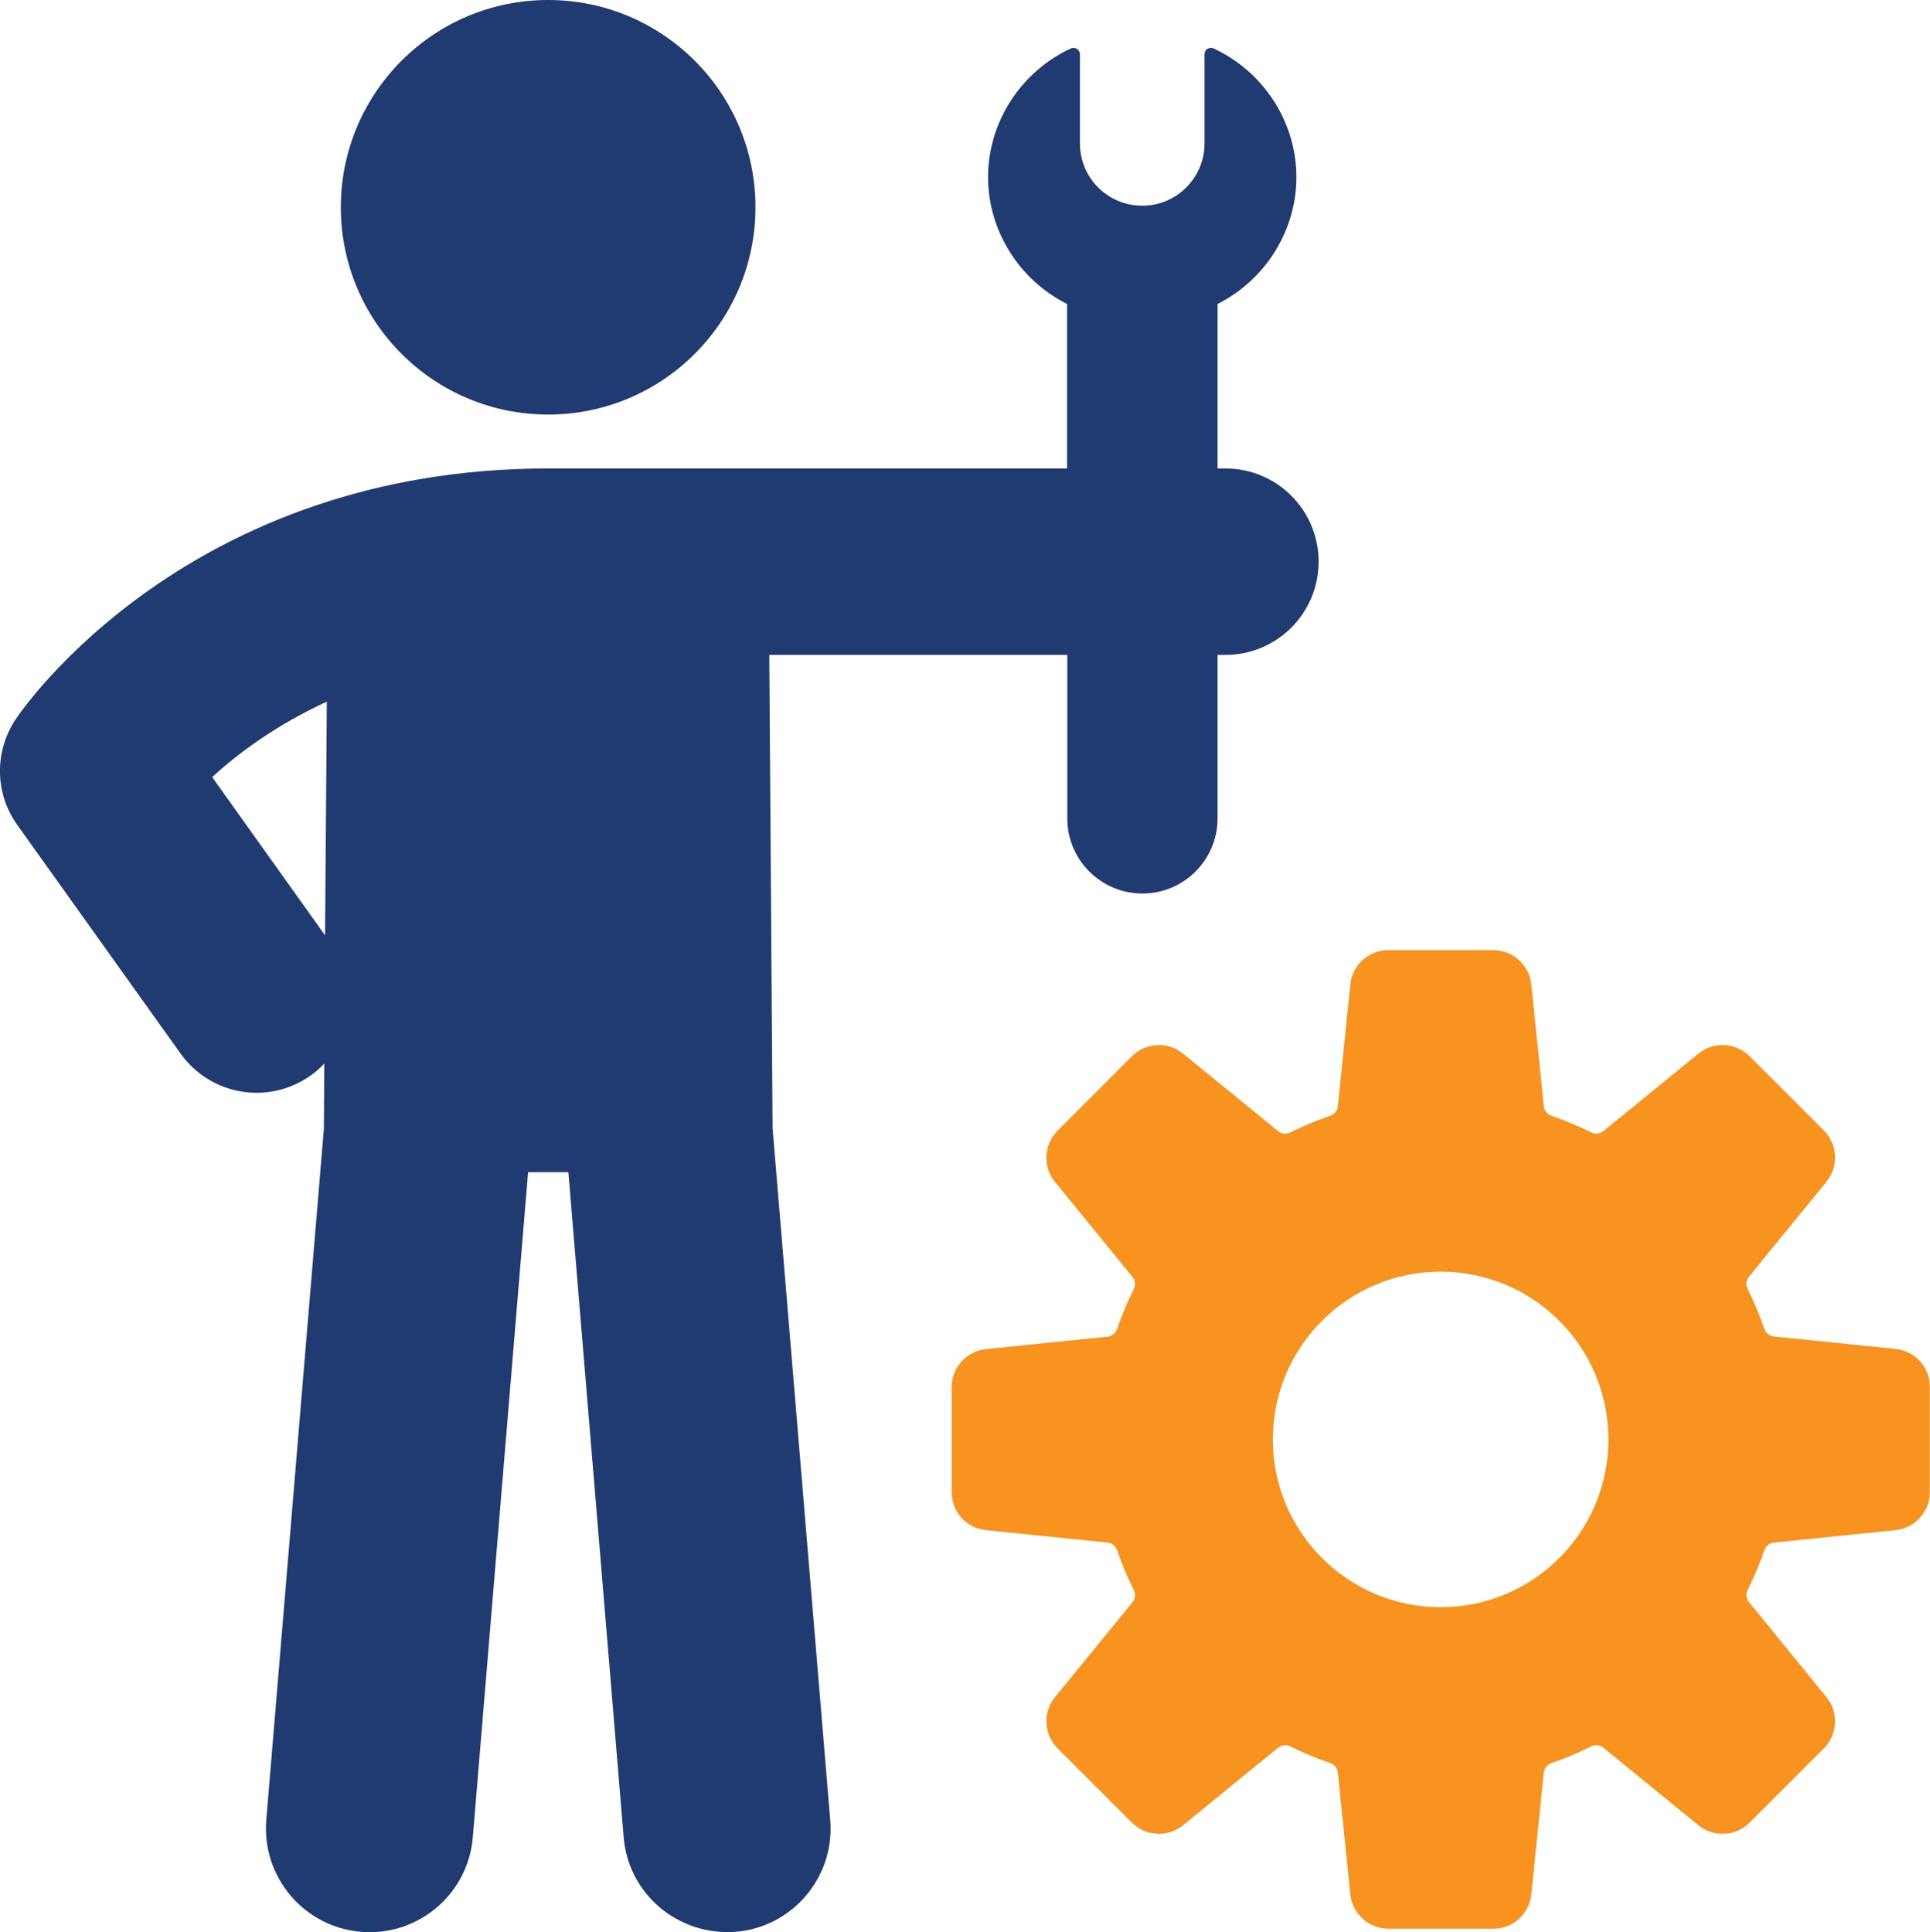
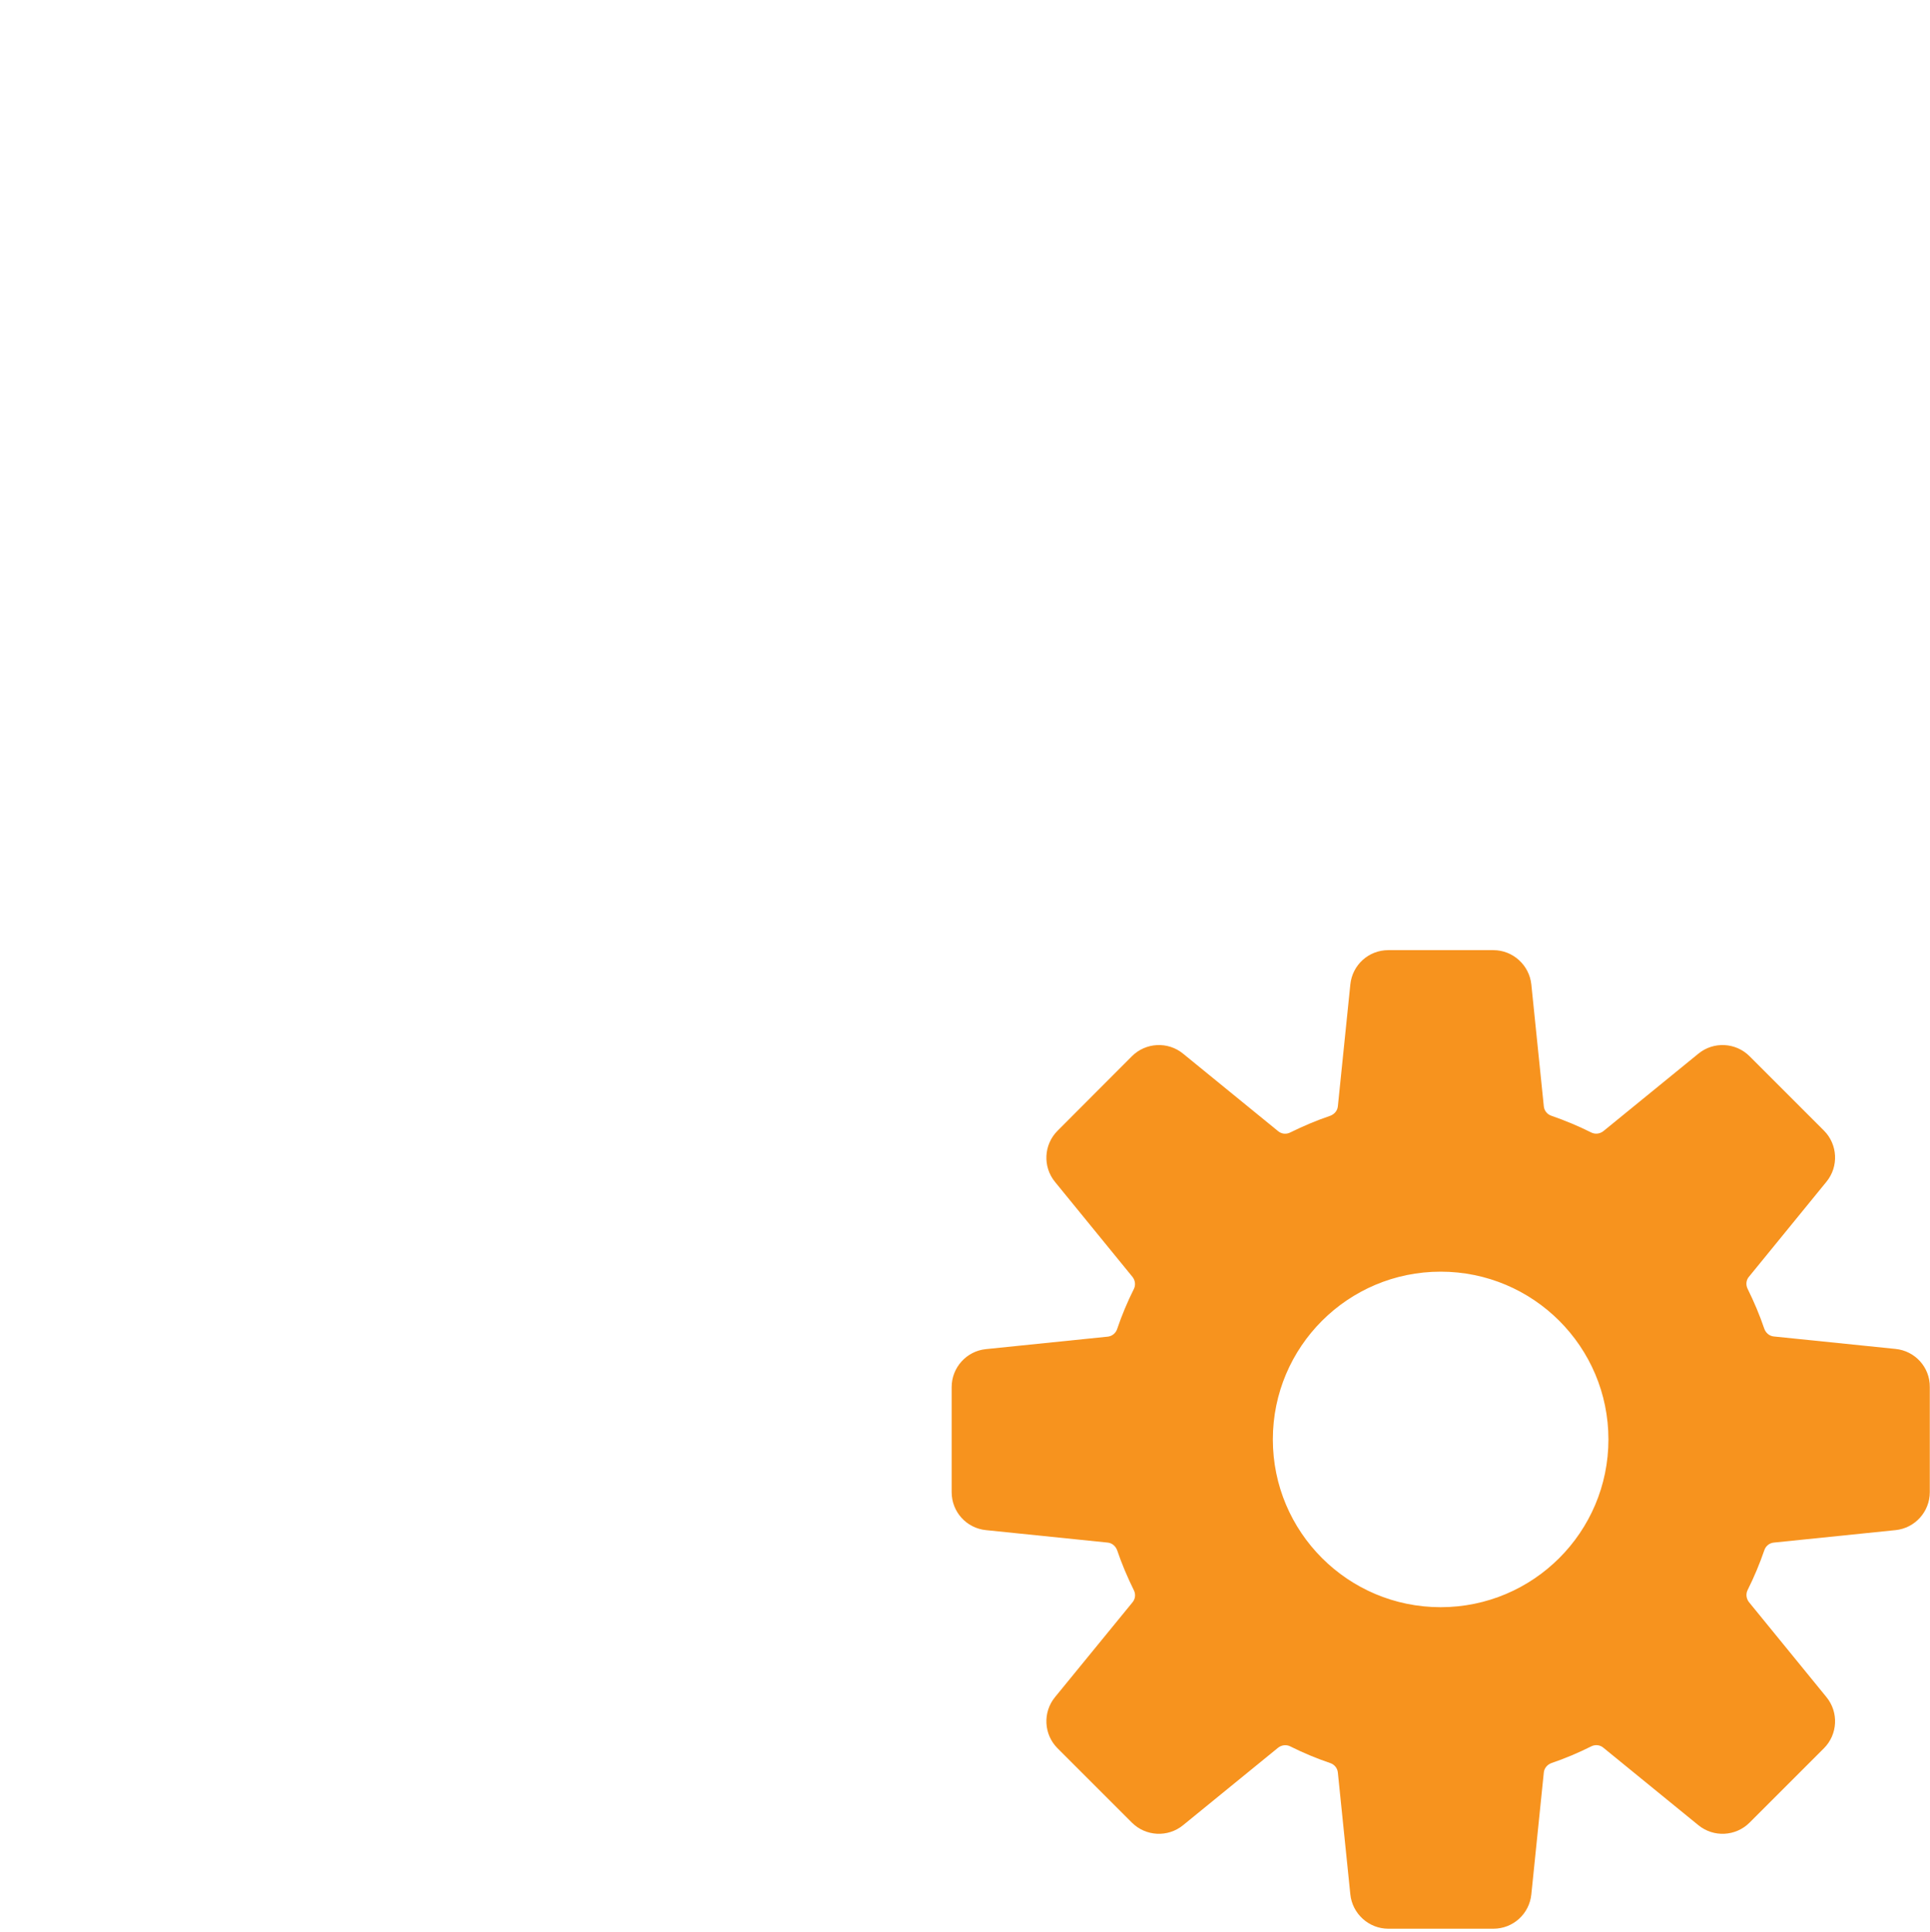
<svg xmlns="http://www.w3.org/2000/svg" version="1.1" id="_x2014_饑x5F_1" x="0px" y="0px" width="991.5px" height="992.8px" viewBox="0 0 991.5 992.8" style="enable-background:new 0 0 991.5 992.8;" xml:space="preserve">
  <style type="text/css">
	.st0{fill:#203A72;}
	.st1{fill:#F7931E;}
</style>
  <g>
    <g>
-       <circle class="st0" cx="281.6" cy="106.5" r="106.5" />
-       <path class="st0" d="M395.2,336.5h153.1v84c0,21.3,17.3,38.6,38.6,38.6s38.6-17.3,38.6-38.6v-84h4c26.5,0,47.9-21.4,47.9-47.9    c0-26.5-21.4-47.9-47.9-47.9h-4v-84.5C650.2,143.7,666,118.4,666,91c0-28.1-16.7-54.1-42.5-66.1c-1-0.5-2.2-0.4-3.2,0.2    c-1,0.6-1.5,1.7-1.5,2.8v45.8c0,17.6-14.3,32-32,32s-32-14.3-32-32V27.9c0-1.1-0.6-2.2-1.5-2.8c-1-0.6-2.2-0.7-3.2-0.2    c-25.8,12-42.5,38-42.5,66.1c0,27.4,15.9,52.8,40.6,65.2v84.5H281.6C96.3,240.7,11.6,364.2,8.1,369.5    C-3,386.1-2.7,407.7,8.9,423.9l83.9,117.5c9.4,13.1,24.1,20.1,39,20.1c9.6,0,19.3-2.9,27.8-8.9c2.6-1.8,4.9-3.9,7-6.1l-0.2,33.3    l-29.6,355.3c-2.4,29.3,19.3,55,48.6,57.5c1.5,0.1,3,0.2,4.5,0.2c27.4,0,50.7-21,53-48.8l28.4-341.7H292L320.4,944    c2.4,29.3,28.1,50.8,57.5,48.6c29.3-2.4,51.1-28.2,48.6-57.5l-29.6-355.3L395.2,336.5z M109,399.3c13.1-12.1,32.7-26.7,58.9-38.8    L167,480.6L109,399.3z" />
-     </g>
+       </g>
    <path class="st1" d="M973.8,693.1l-62.5-6.4c-2.3-0.2-4.1-1.8-4.9-3.9c-2.4-7.1-5.3-13.9-8.6-20.6c-1-2-0.8-4.5,0.7-6.2l39.8-48.8   c6.4-7.8,5.8-19.2-1.3-26.3l-38.2-38.2c-7.1-7.1-18.5-7.7-26.3-1.3l-48.8,39.8c-1.8,1.4-4.2,1.7-6.2,0.7   c-6.6-3.3-13.5-6.2-20.5-8.6c-2.1-0.7-3.7-2.6-3.9-4.9l-6.4-62.5c-1-10-9.5-17.7-19.5-17.7h-54c-10.1,0-18.5,7.6-19.5,17.7   l-6.4,62.5c-0.2,2.3-1.8,4.1-3.9,4.9c-7.1,2.4-13.9,5.3-20.6,8.6c-2,1-4.4,0.8-6.2-0.7l-48.8-39.8c-7.8-6.4-19.2-5.8-26.3,1.3   L543.3,581c-7.1,7.1-7.7,18.5-1.3,26.3l39.8,48.8c1.4,1.8,1.7,4.2,0.7,6.2c-3.3,6.6-6.2,13.5-8.6,20.6c-0.7,2.1-2.6,3.7-4.9,3.9   l-62.5,6.4c-10,1-17.6,9.5-17.6,19.5v54c0,10.1,7.6,18.5,17.6,19.5l62.5,6.4c2.3,0.2,4.1,1.8,4.9,3.9c2.4,7.1,5.3,13.9,8.6,20.6   c1,2,0.8,4.4-0.7,6.2L542,872c-6.4,7.8-5.8,19.2,1.3,26.3l38.2,38.2c7.1,7.1,18.5,7.7,26.3,1.3l48.8-39.8c1.8-1.4,4.2-1.7,6.2-0.7   c6.6,3.3,13.5,6.2,20.6,8.6c2.1,0.7,3.7,2.6,3.9,4.9l6.4,62.5c1,10,9.5,17.7,19.5,17.7h54c10.1,0,18.5-7.6,19.5-17.7l6.4-62.5   c0.2-2.3,1.8-4.1,3.9-4.9c7.1-2.4,13.9-5.3,20.5-8.6c2-1,4.4-0.8,6.2,0.7l48.8,39.8c7.8,6.4,19.2,5.8,26.3-1.3l38.2-38.2   c7.1-7.1,7.7-18.5,1.3-26.3l-39.8-48.8c-1.4-1.8-1.7-4.2-0.7-6.2c3.3-6.6,6.2-13.5,8.6-20.5c0.7-2.1,2.6-3.7,4.9-3.9l62.5-6.4   c10-1,17.6-9.5,17.6-19.5v-54C991.5,702.5,983.8,694.1,973.8,693.1z M740.1,825.8c-47.6,0-86.2-38.6-86.2-86.2s38.6-86.2,86.2-86.2   s86.2,38.6,86.2,86.2S787.7,825.8,740.1,825.8z" />
  </g>
</svg>